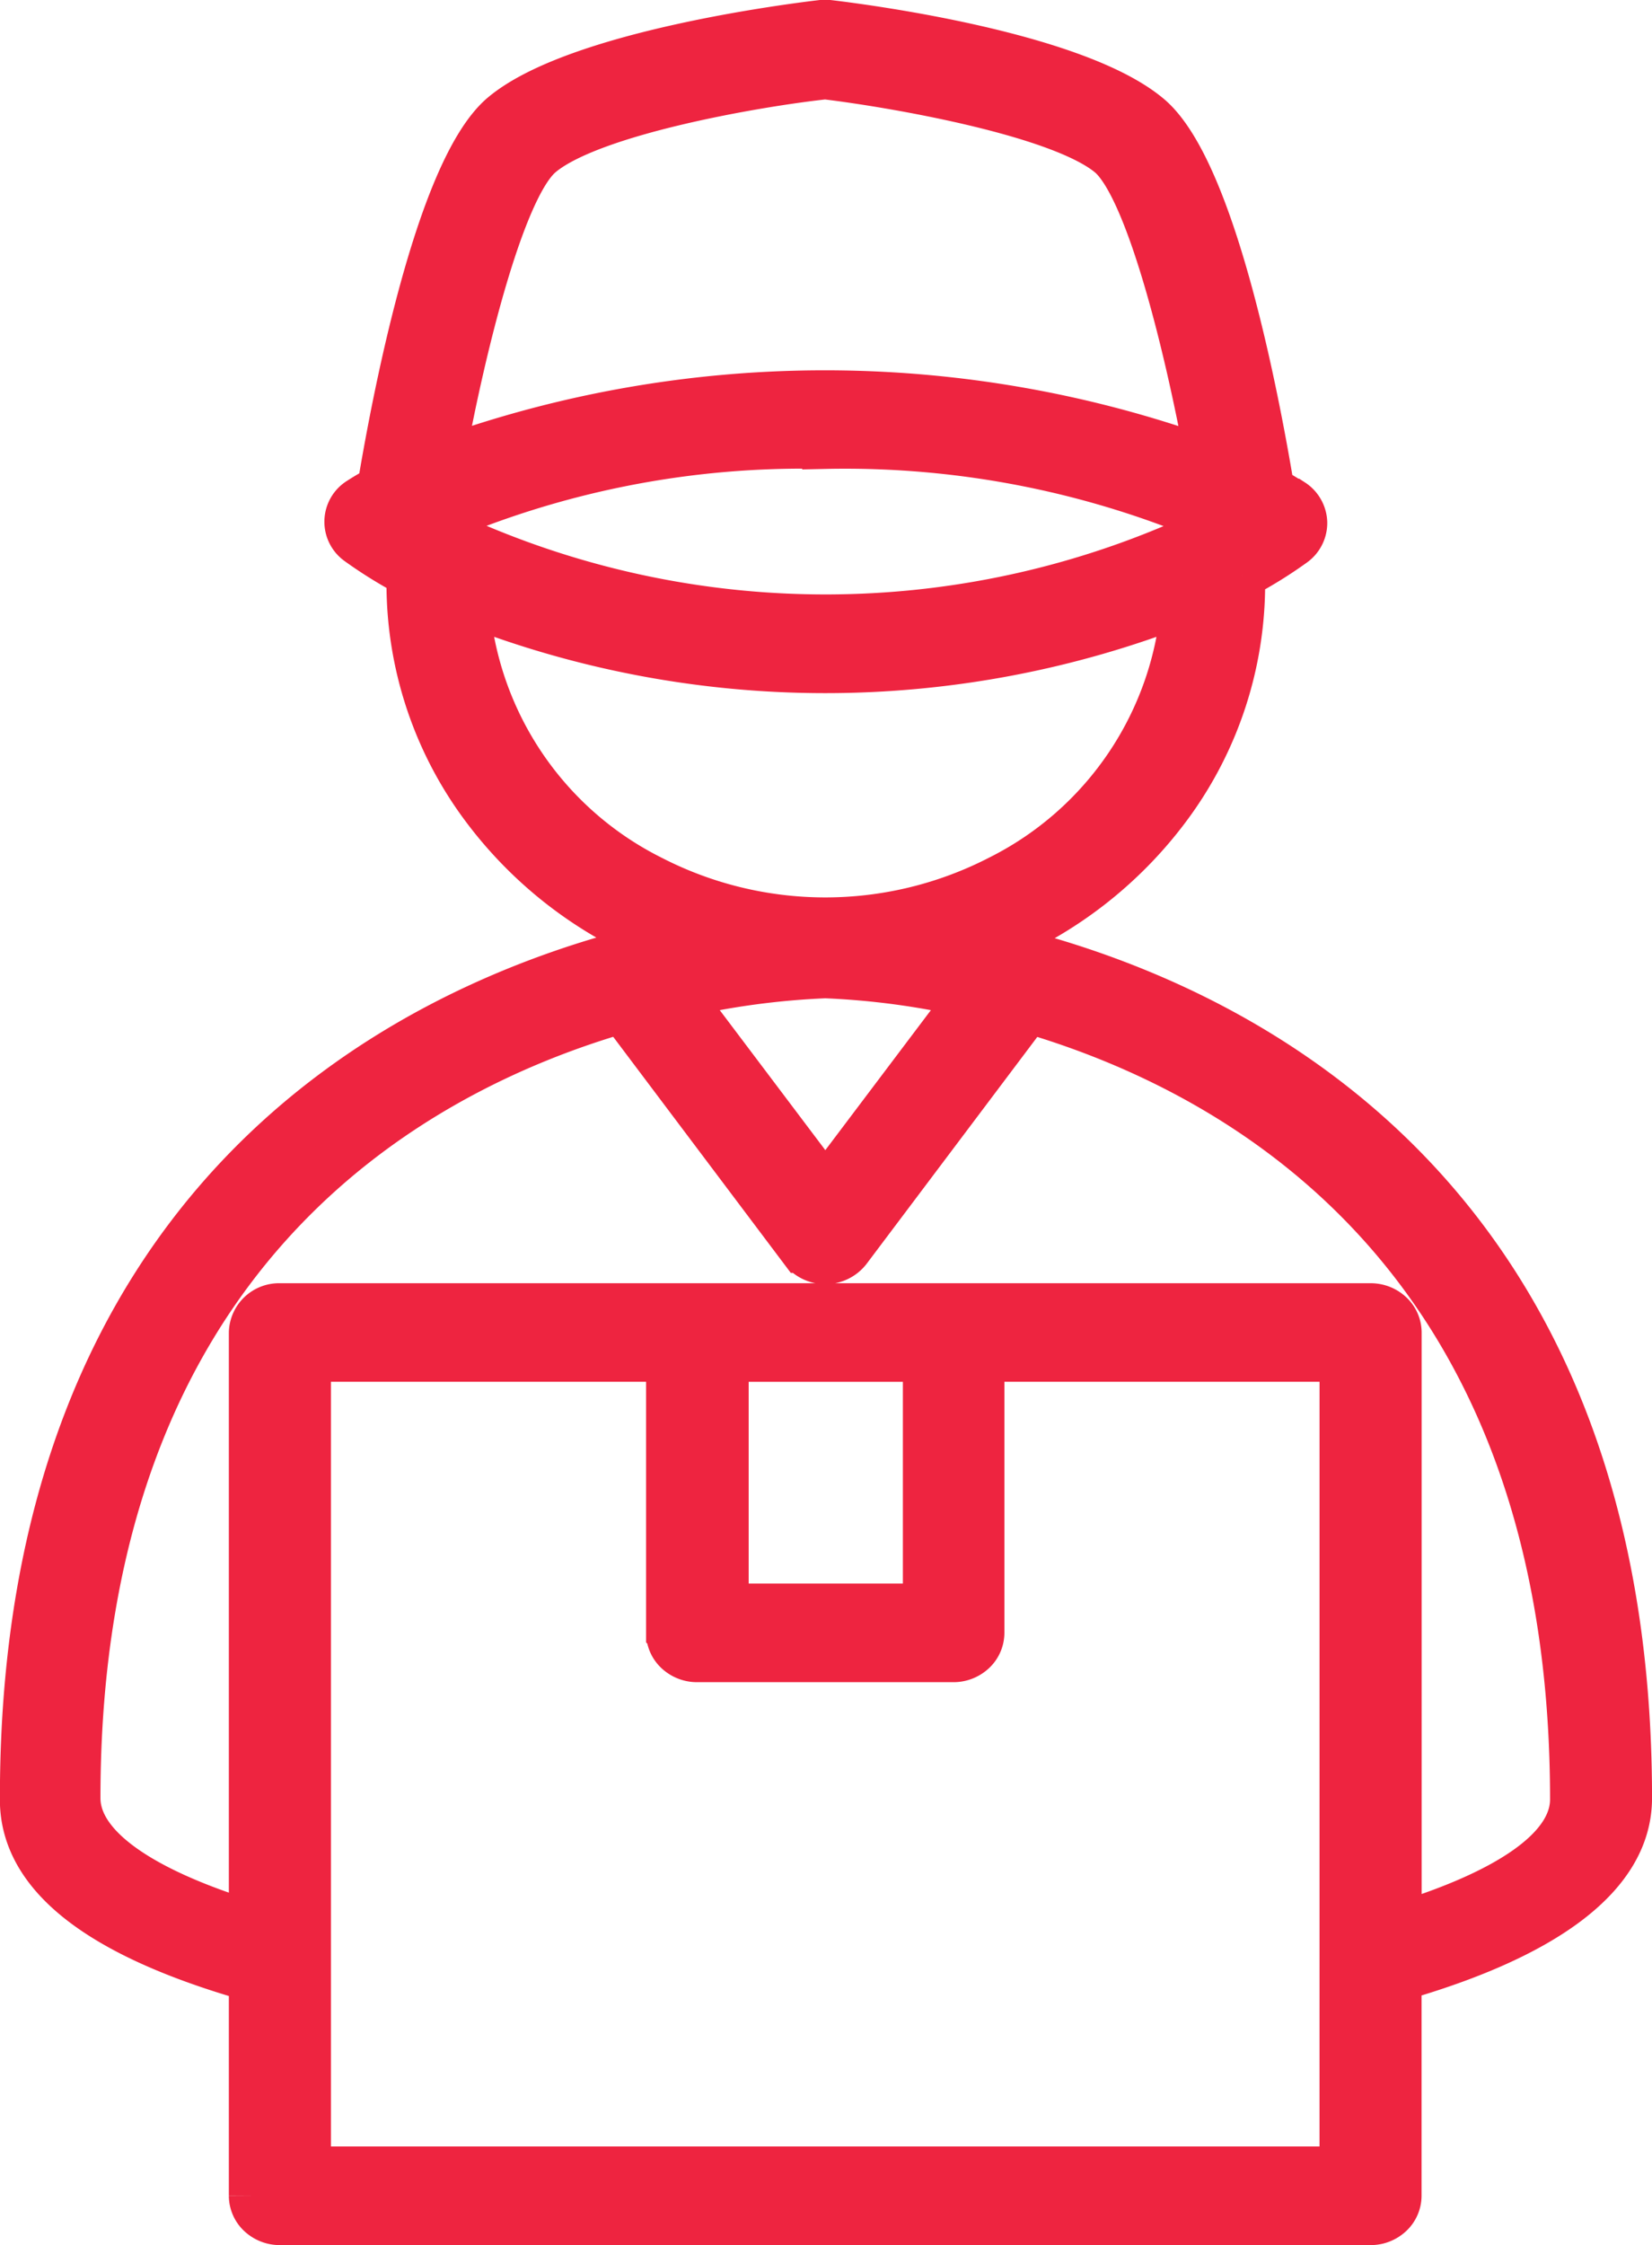
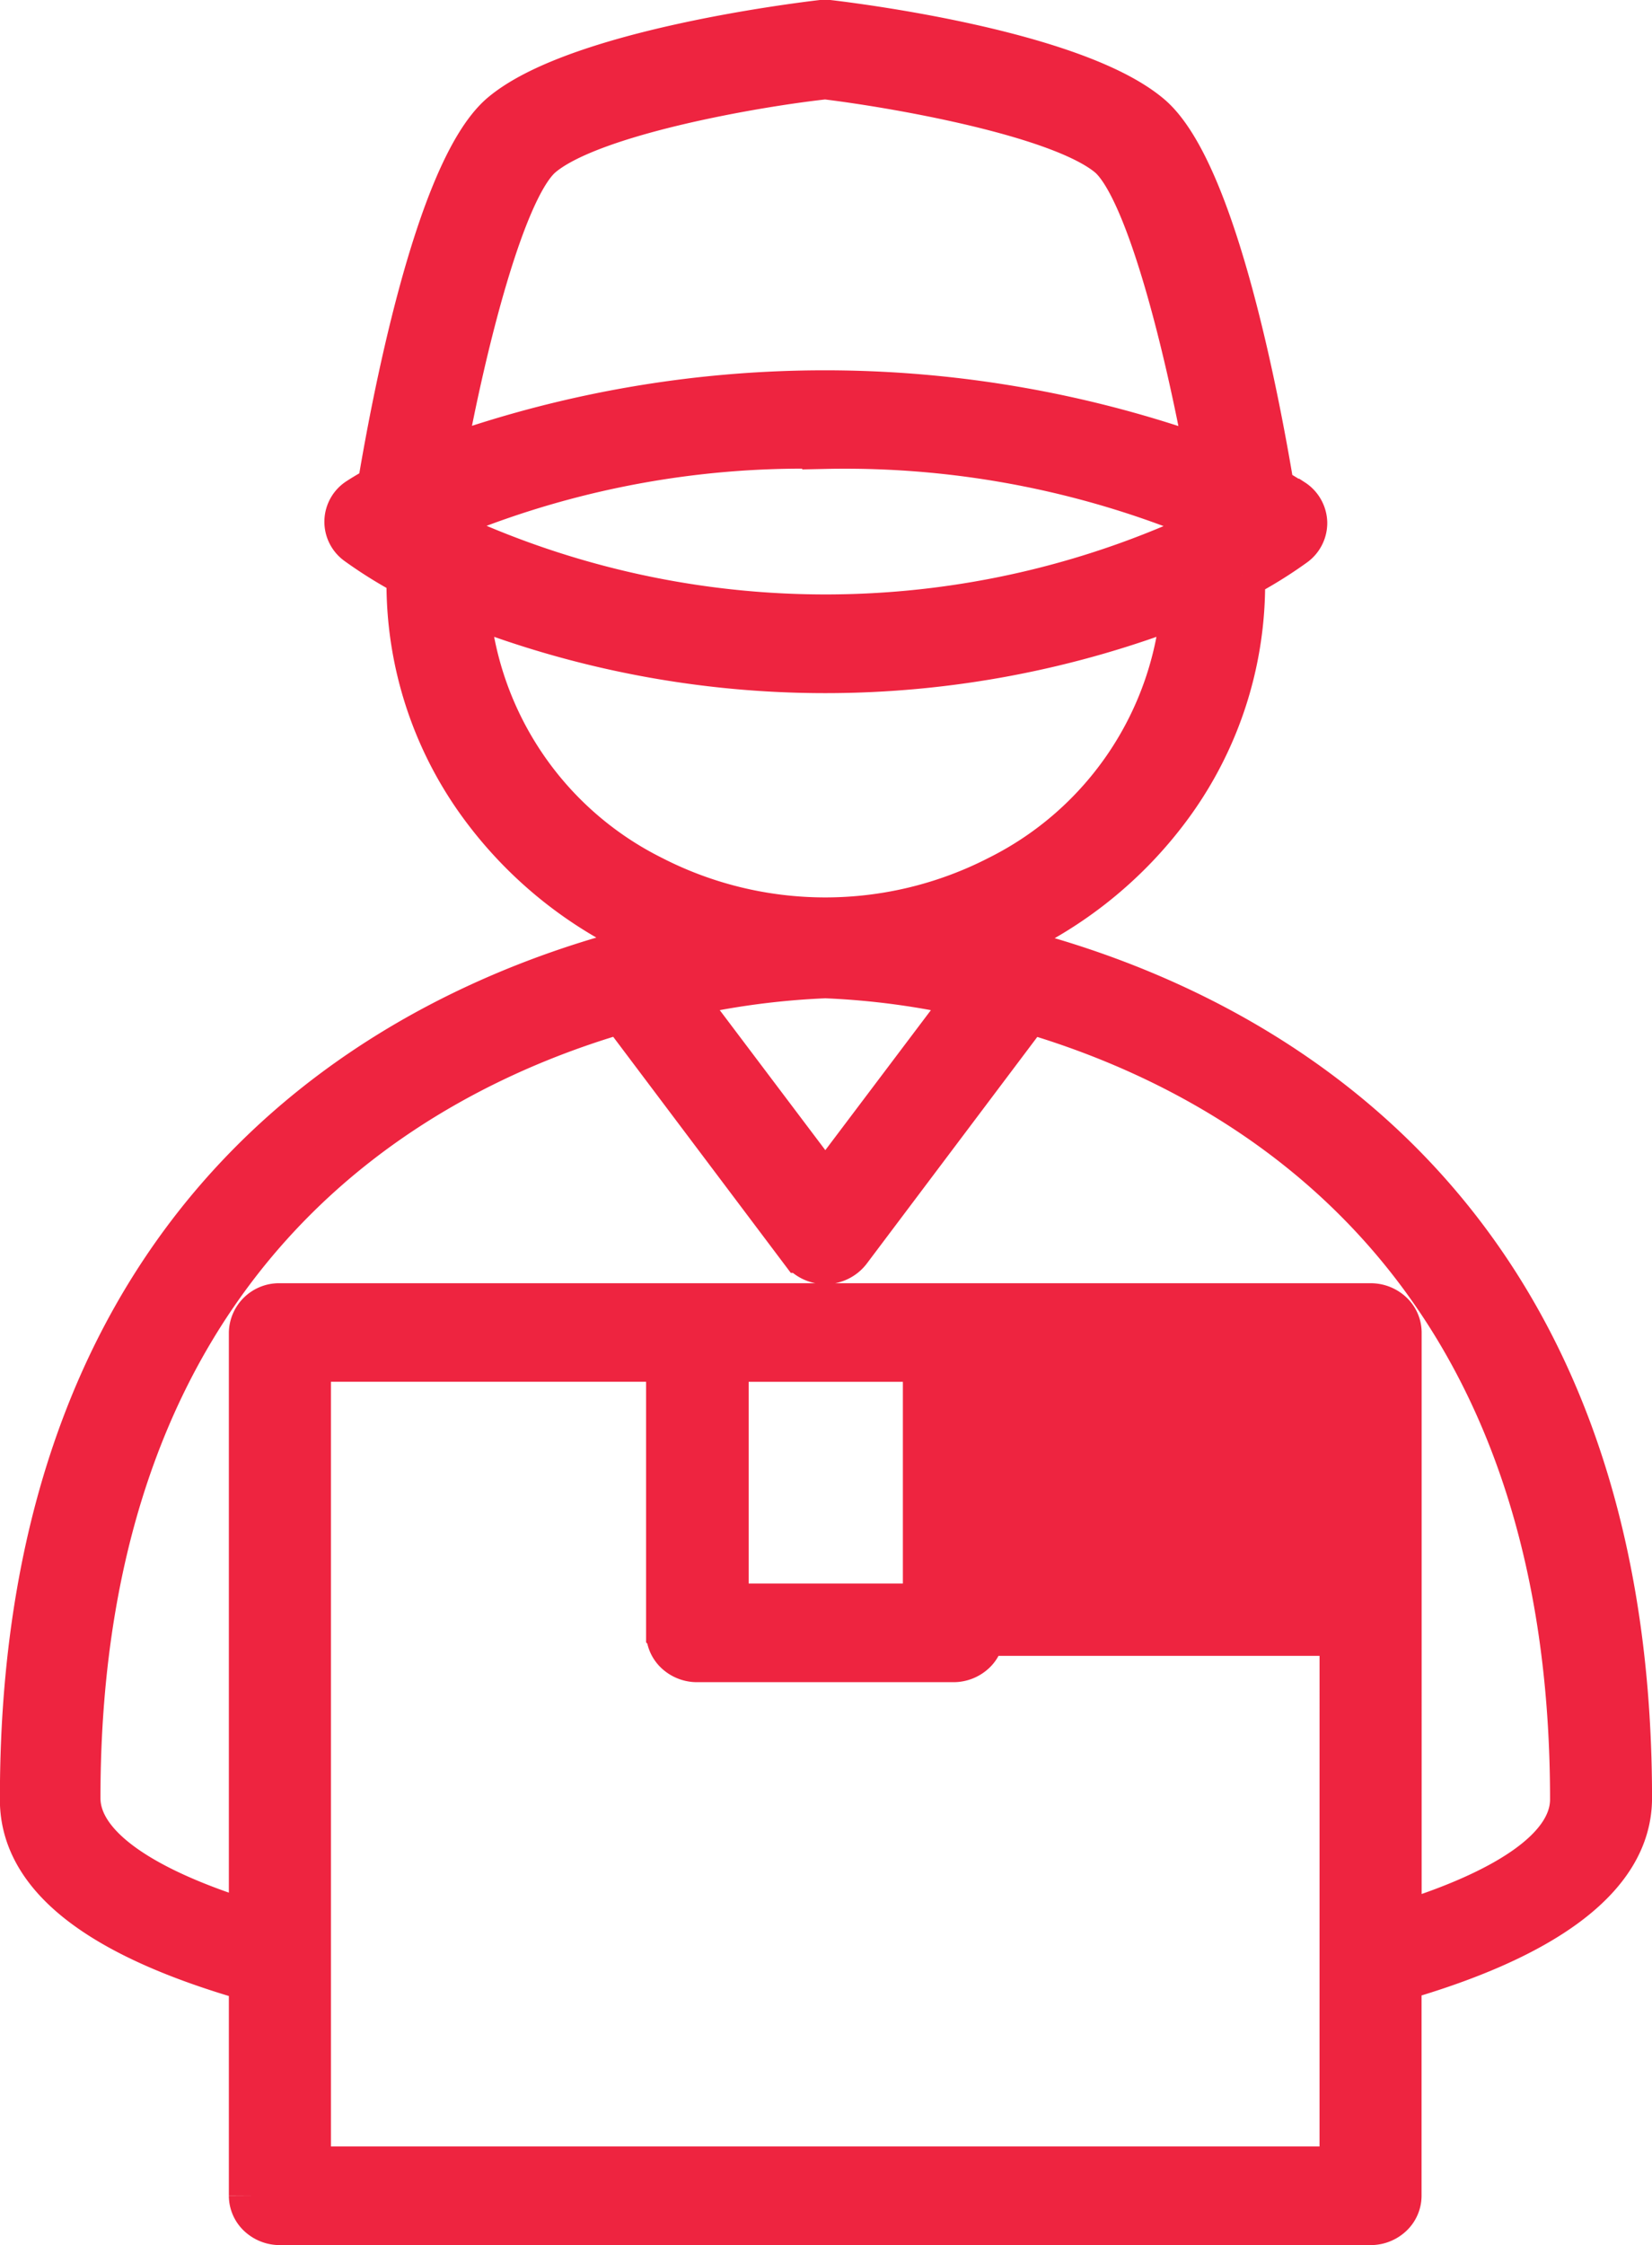
<svg xmlns="http://www.w3.org/2000/svg" width="57.473" height="78.075" viewBox="0 0 57.473 78.075">
  <g id="noun-supplier-3850793" transform="translate(-188.973 -29.832)">
-     <path id="Path_29155" data-name="Path 29155" d="M197.735,98.646v7.546a.887.887,0,0,0,.286.647,1.008,1.008,0,0,0,.689.268h37.944a1.008,1.008,0,0,0,.689-.268.887.887,0,0,0,.286-.647V98.628c4.877-1.4,8.018-3.467,8.018-6.266,0-20.656-13.169-27.261-21.02-29.365-.439-.119-.868-.22-1.278-.311a14.323,14.323,0,0,0,6.425-5.006,13,13,0,0,0,2.413-7.5v-.329a15.171,15.171,0,0,0,1.8-1.116.891.891,0,0,0,.361-.732.9.9,0,0,0-.41-.723c-.049,0-.293-.192-.731-.421-.439-2.662-1.951-10.977-4.233-12.954-2.594-2.223-10.32-3.175-11.178-3.275h-.234c-.859.1-8.584,1.052-11.129,3.229-2.273,1.976-3.795,10.291-4.234,12.944-.439.238-.683.4-.731.43h0a.88.88,0,0,0-.049,1.454,15.18,15.18,0,0,0,1.8,1.116v.329a13,13,0,0,0,2.4,7.519,14.32,14.32,0,0,0,6.43,5.023l-1.2.293h-.059c-7.852,2.1-21.02,8.709-21.02,29.365-.059,2.7,2.643,4.8,7.959,6.312Zm37.944,6.631H199.686V77.084h12.564v9.532a.887.887,0,0,0,.286.647,1.008,1.008,0,0,0,.689.268h8.916a1.008,1.008,0,0,0,.689-.268.887.887,0,0,0,.286-.647V77.084h12.564ZM214.219,85.7V77.085h6.965V85.7Zm-6.458-50.469c1.736-1.5,7.628-2.5,9.92-2.745,2.292.274,8.184,1.272,9.92,2.745,1.317,1.152,2.663,6.5,3.414,10.621h0a39.2,39.2,0,0,0-26.668-.009c.751-4.117,2.1-9.459,3.414-10.612Zm9.92,10.108a32.555,32.555,0,0,1,13.792,2.745,31.111,31.111,0,0,1-27.585-.009,32.214,32.214,0,0,1,13.792-2.736ZM205.2,50.767a34.081,34.081,0,0,0,24.971,0,11.681,11.681,0,0,1-6.436,9.609,13.231,13.231,0,0,1-12.1,0,11.681,11.681,0,0,1-6.436-9.609Zm17.558,13.667-5.072,6.724-5.072-6.724a27.4,27.4,0,0,1,5.072-.686A27.279,27.279,0,0,1,222.754,64.434Zm-12.145.531,6.272,8.334a1.014,1.014,0,0,0,1.6,0l6.272-8.334c7.374,2.159,18.942,8.544,18.942,27.444,0,1.711-2.254,3.23-6.067,4.391V76.171a.886.886,0,0,0-.286-.646,1.008,1.008,0,0,0-.689-.268H198.71a.947.947,0,0,0-.975.914V96.753c-3.814-1.162-6.067-2.68-6.067-4.391,0-18.881,11.568-25.266,18.942-27.4Z" fill="#ee2440" stroke="#ee2440" stroke-width="1.6" />
+     <path id="Path_29155" data-name="Path 29155" d="M197.735,98.646v7.546a.887.887,0,0,0,.286.647,1.008,1.008,0,0,0,.689.268h37.944a1.008,1.008,0,0,0,.689-.268.887.887,0,0,0,.286-.647V98.628c4.877-1.4,8.018-3.467,8.018-6.266,0-20.656-13.169-27.261-21.02-29.365-.439-.119-.868-.22-1.278-.311a14.323,14.323,0,0,0,6.425-5.006,13,13,0,0,0,2.413-7.5v-.329a15.171,15.171,0,0,0,1.8-1.116.891.891,0,0,0,.361-.732.9.9,0,0,0-.41-.723c-.049,0-.293-.192-.731-.421-.439-2.662-1.951-10.977-4.233-12.954-2.594-2.223-10.32-3.175-11.178-3.275h-.234c-.859.1-8.584,1.052-11.129,3.229-2.273,1.976-3.795,10.291-4.234,12.944-.439.238-.683.4-.731.43h0a.88.88,0,0,0-.049,1.454,15.18,15.18,0,0,0,1.8,1.116v.329a13,13,0,0,0,2.4,7.519,14.32,14.32,0,0,0,6.43,5.023l-1.2.293h-.059c-7.852,2.1-21.02,8.709-21.02,29.365-.059,2.7,2.643,4.8,7.959,6.312Zm37.944,6.631H199.686V77.084h12.564v9.532a.887.887,0,0,0,.286.647,1.008,1.008,0,0,0,.689.268h8.916a1.008,1.008,0,0,0,.689-.268.887.887,0,0,0,.286-.647h12.564ZM214.219,85.7V77.085h6.965V85.7Zm-6.458-50.469c1.736-1.5,7.628-2.5,9.92-2.745,2.292.274,8.184,1.272,9.92,2.745,1.317,1.152,2.663,6.5,3.414,10.621h0a39.2,39.2,0,0,0-26.668-.009c.751-4.117,2.1-9.459,3.414-10.612Zm9.92,10.108a32.555,32.555,0,0,1,13.792,2.745,31.111,31.111,0,0,1-27.585-.009,32.214,32.214,0,0,1,13.792-2.736ZM205.2,50.767a34.081,34.081,0,0,0,24.971,0,11.681,11.681,0,0,1-6.436,9.609,13.231,13.231,0,0,1-12.1,0,11.681,11.681,0,0,1-6.436-9.609Zm17.558,13.667-5.072,6.724-5.072-6.724a27.4,27.4,0,0,1,5.072-.686A27.279,27.279,0,0,1,222.754,64.434Zm-12.145.531,6.272,8.334a1.014,1.014,0,0,0,1.6,0l6.272-8.334c7.374,2.159,18.942,8.544,18.942,27.444,0,1.711-2.254,3.23-6.067,4.391V76.171a.886.886,0,0,0-.286-.646,1.008,1.008,0,0,0-.689-.268H198.71a.947.947,0,0,0-.975.914V96.753c-3.814-1.162-6.067-2.68-6.067-4.391,0-18.881,11.568-25.266,18.942-27.4Z" fill="#ee2440" stroke="#ee2440" stroke-width="1.6" />
  </g>
</svg>